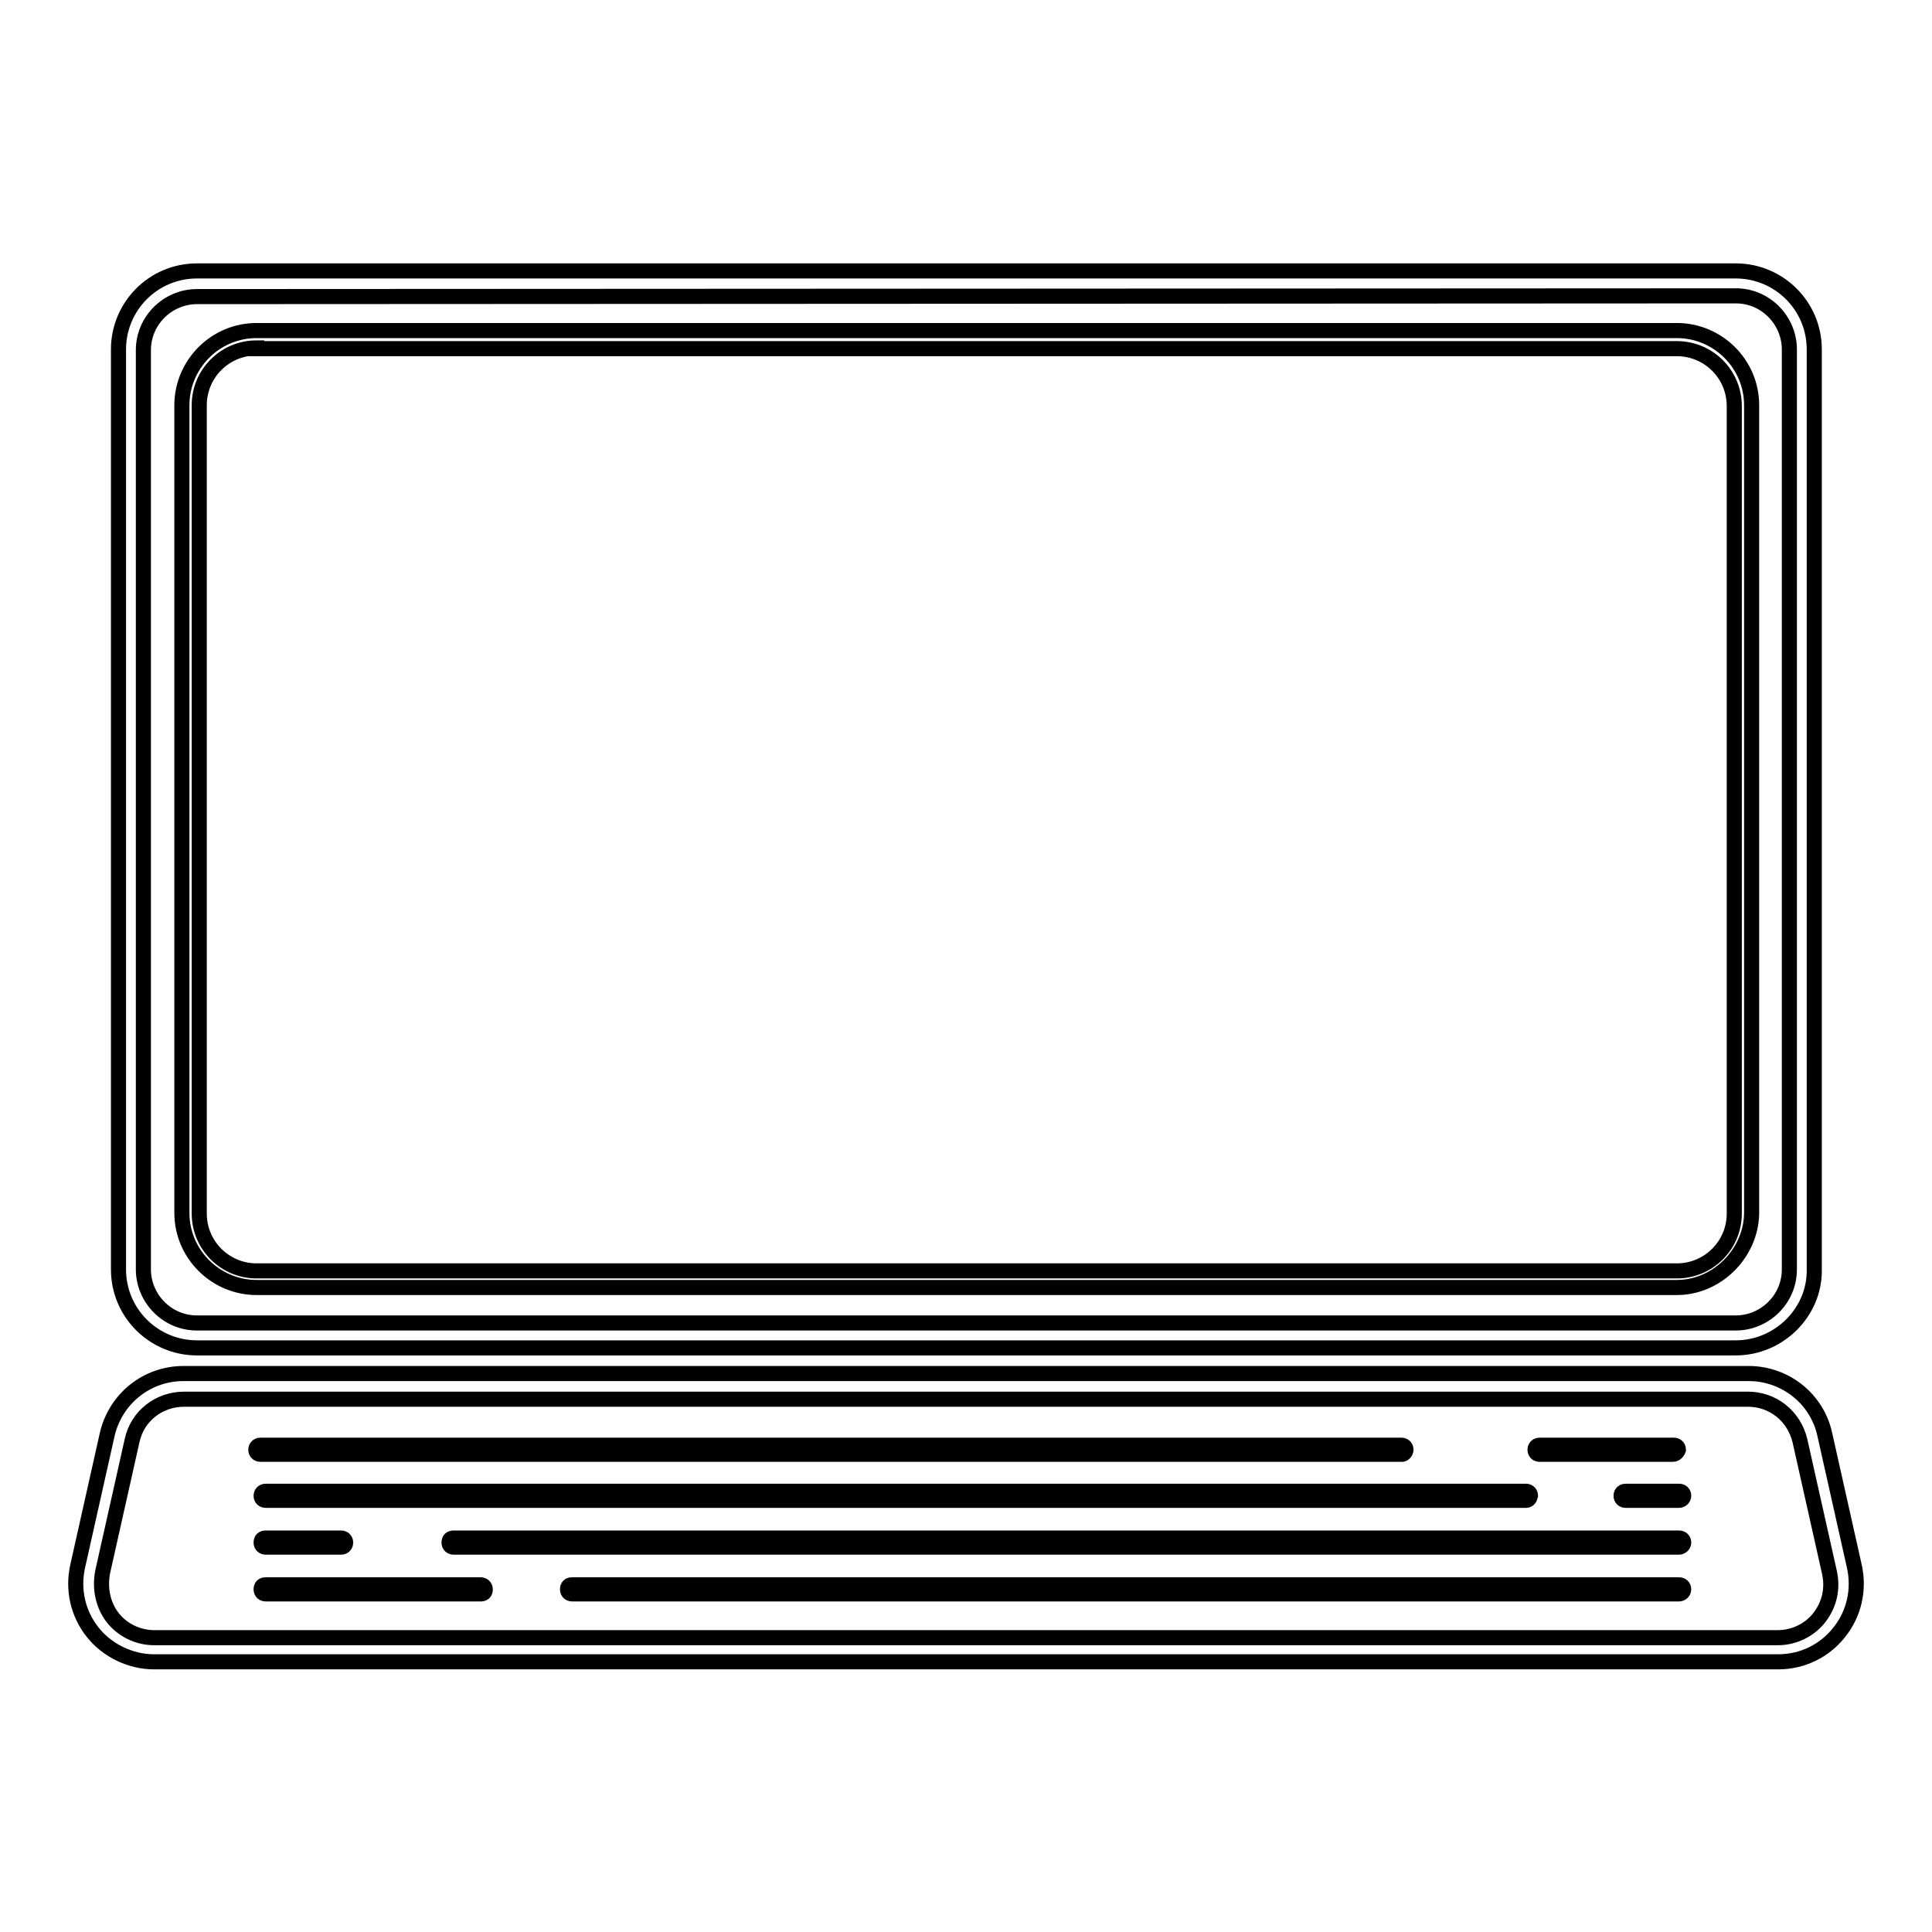
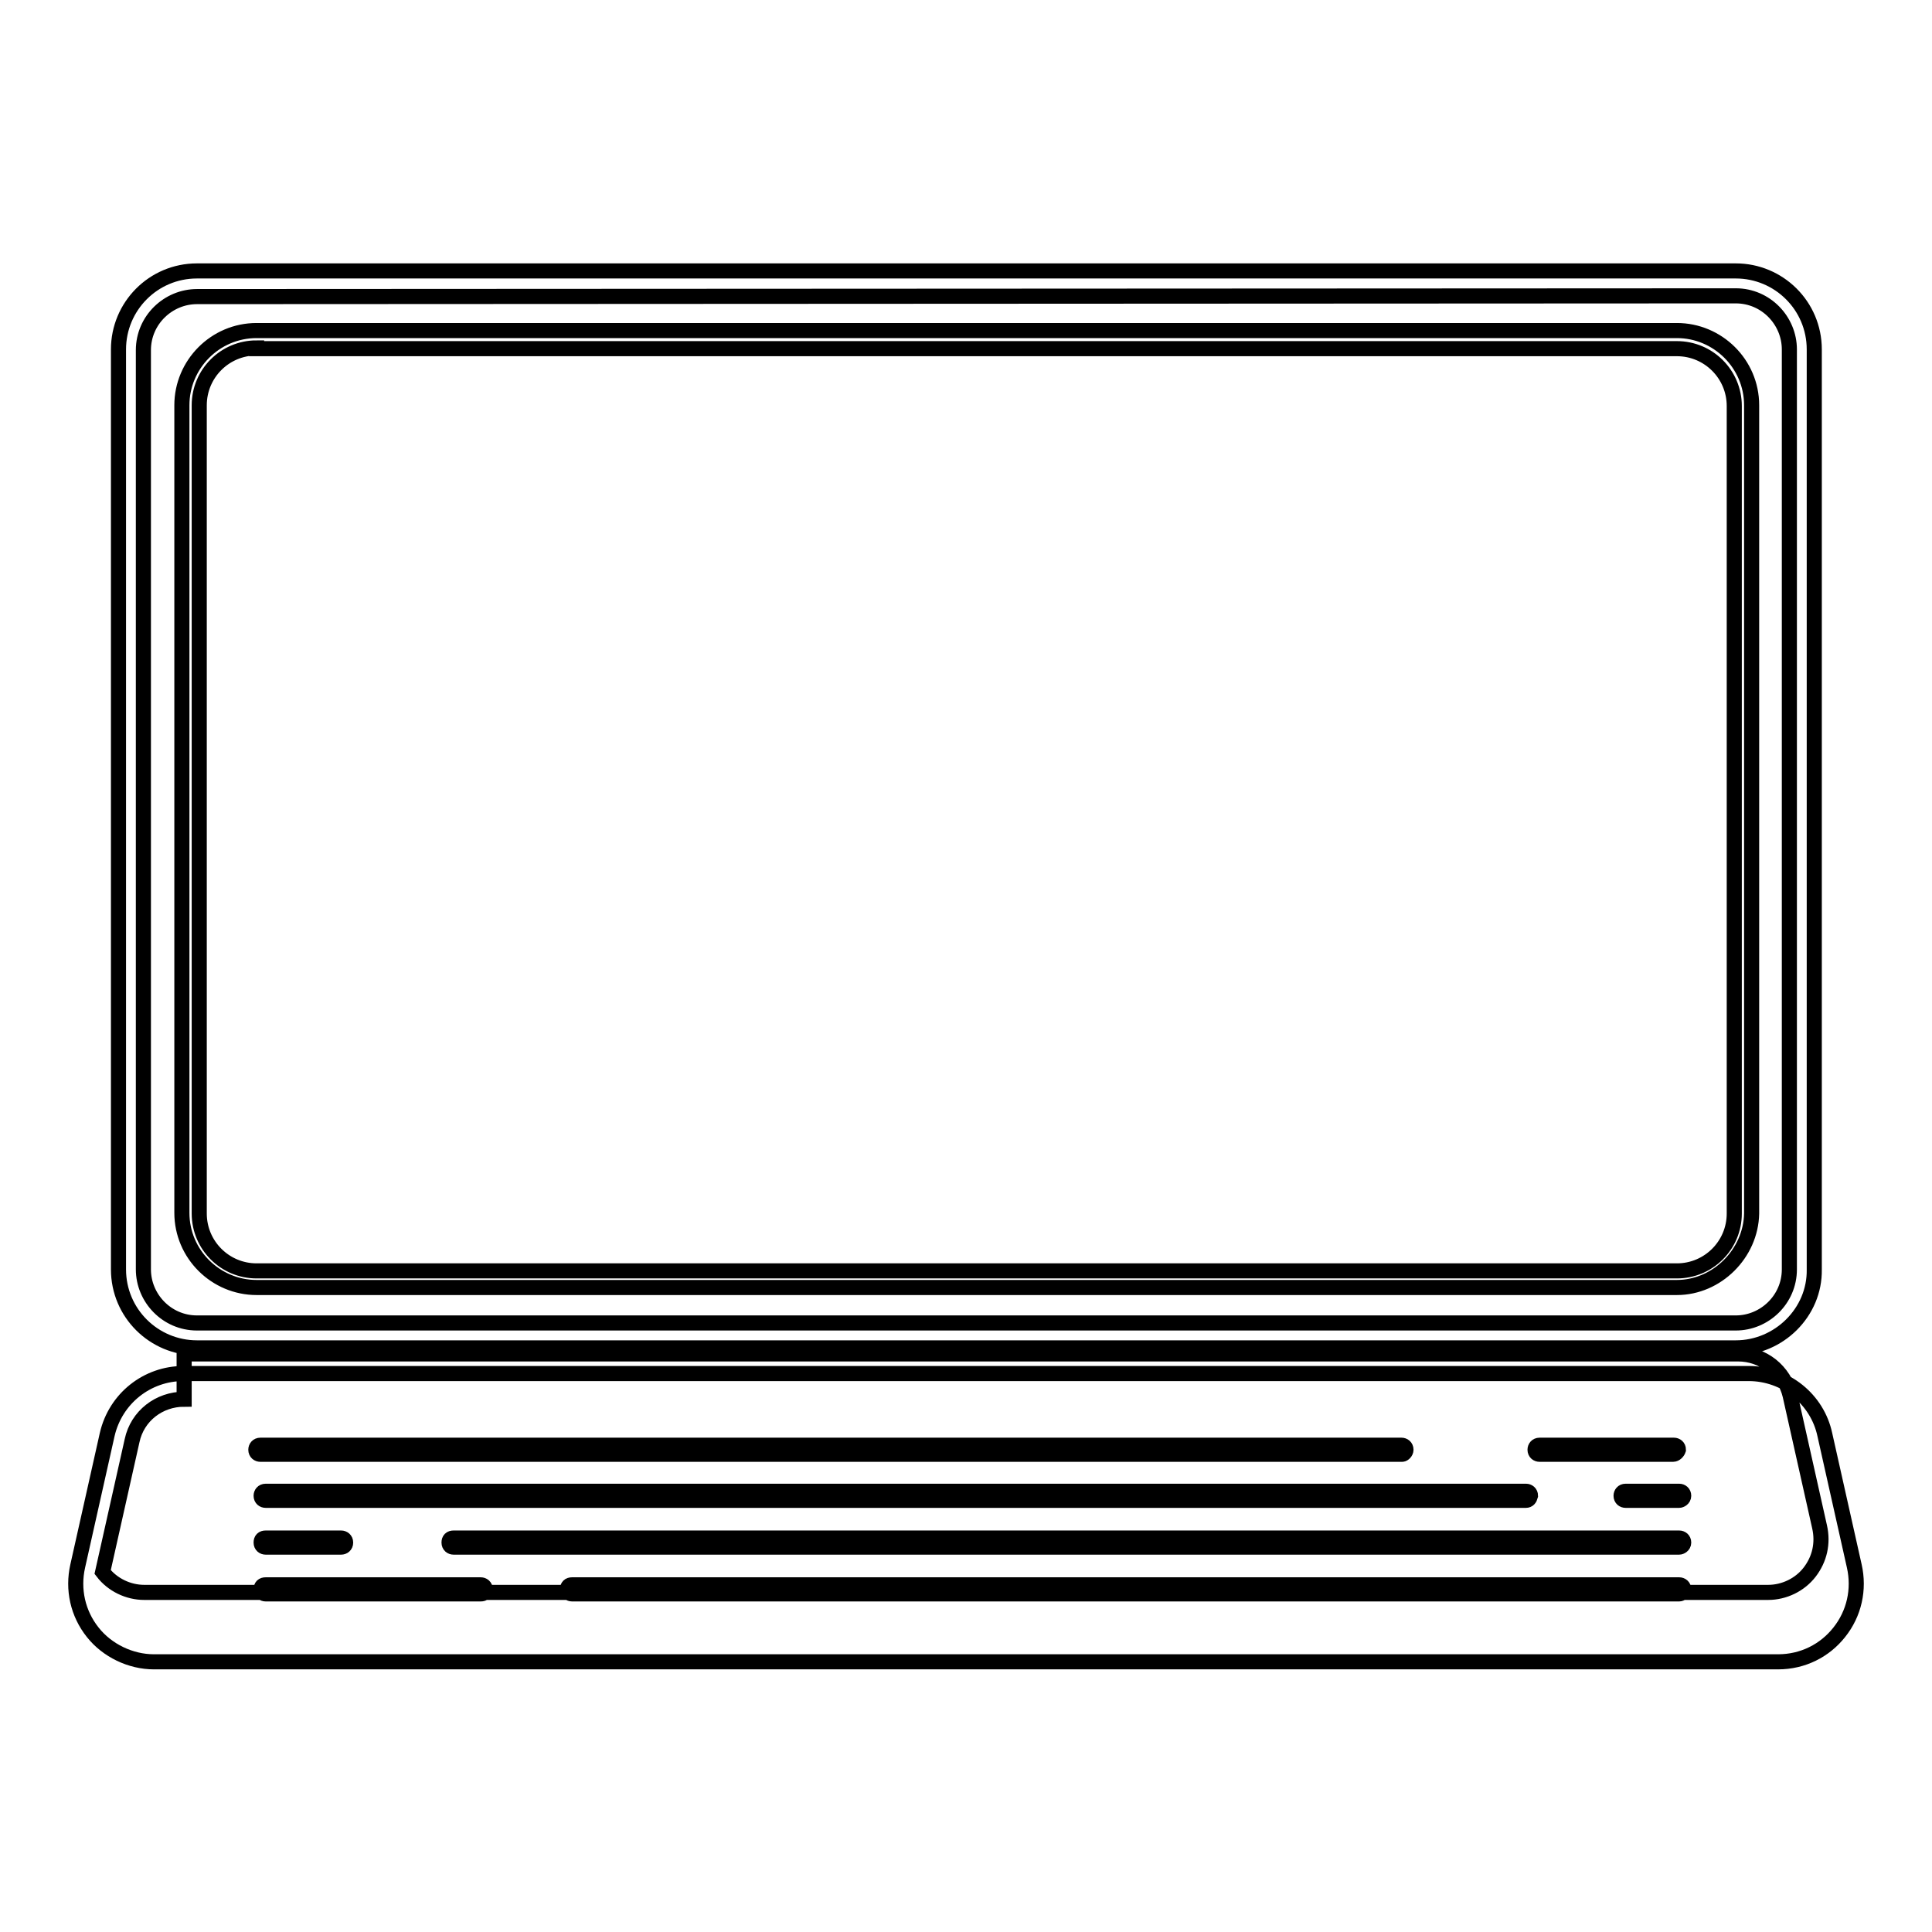
<svg xmlns="http://www.w3.org/2000/svg" version="1.1" x="0px" y="0px" viewBox="0 0 256 256" enable-background="new 0 0 256 256" xml:space="preserve">
  <g>
-     <path stroke-width="2" fill-opacity="0" stroke="#000000" d="M230,178.6H26.1c-5.7,0-10.4-4.6-10.4-10.4V46.3c0-5.7,4.6-10.4,10.4-10.4H230c5.7,0,10.4,4.6,10.4,10.4 v121.9C240.5,173.9,235.7,178.6,230,178.6z M26.1,39.3c-3.8,0-7.1,3.1-7.1,7.1v121.8c0,3.8,3.1,7.1,7.1,7.1H230 c3.8,0,7.1-3.1,7.1-7.1V46.3c0-3.8-3.1-7.1-7.1-7.1L26.1,39.3L26.1,39.3z M222.2,170.6H34c-5.4,0-9.9-4.4-9.9-9.9V53.7 c0-5.4,4.4-9.9,9.9-9.9h188.2c5.4,0,9.9,4.4,9.9,9.9v107.1C232,166.1,227.5,170.6,222.2,170.6z M34,46.1c-4.2,0-7.6,3.4-7.6,7.6 v107.1c0,4.2,3.4,7.6,7.6,7.6h188.2c4.2,0,7.6-3.4,7.6-7.6V53.8c0-4.2-3.4-7.6-7.6-7.6H34z M235.6,220.2H20.4 c-3.1,0-6.2-1.5-8.1-3.9c-2-2.5-2.7-5.7-2-8.8l3.9-17.4c1.1-4.8,5.3-8.1,10.1-8.1h207.4c4.9,0,9.1,3.4,10.1,8.1l3.9,17.4 c0.7,3.1,0,6.3-2,8.8C241.8,218.7,238.9,220.2,235.6,220.2L235.6,220.2z M24.4,185.4c-3.3,0-6.2,2.2-6.9,5.5l-3.9,17.4 c-0.4,2.1,0,4.3,1.3,6c1.3,1.7,3.4,2.7,5.5,2.7h215.2c2.1,0,4.2-1,5.5-2.7c1.3-1.7,1.8-3.8,1.3-6l-3.9-17.4 c-0.8-3.3-3.6-5.5-6.9-5.5H24.4L24.4,185.4z M185.8,192.7H34.5c-0.3,0-0.6-0.2-0.6-0.6c0-0.3,0.2-0.6,0.6-0.6h151.2 c0.3,0,0.6,0.2,0.6,0.6C186.3,192.4,186,192.7,185.8,192.7z M221.7,192.7H204c-0.3,0-0.6-0.2-0.6-0.6c0-0.3,0.2-0.6,0.6-0.6h17.8 c0.3,0,0.6,0.2,0.6,0.6C222.3,192.4,222,192.7,221.7,192.7z M202.2,198.8h-167c-0.3,0-0.6-0.2-0.6-0.6c0-0.3,0.2-0.6,0.6-0.6h167 c0.3,0,0.6,0.2,0.6,0.6C202.7,198.6,202.5,198.8,202.2,198.8z M222.5,198.8h-7.1c-0.3,0-0.6-0.2-0.6-0.6c0-0.3,0.2-0.6,0.6-0.6h7.1 c0.3,0,0.6,0.2,0.6,0.6C223.1,198.6,222.7,198.8,222.5,198.8z M45.2,205h-10c-0.3,0-0.6-0.2-0.6-0.6s0.2-0.6,0.6-0.6h10 c0.3,0,0.6,0.2,0.6,0.6S45.5,205,45.2,205z M222.5,205H60.1c-0.3,0-0.6-0.2-0.6-0.6s0.2-0.6,0.6-0.6h162.4c0.3,0,0.6,0.2,0.6,0.6 S222.7,205,222.5,205z M63.7,211.2H35.2c-0.3,0-0.6-0.2-0.6-0.6s0.2-0.6,0.6-0.6h28.5c0.3,0,0.6,0.2,0.6,0.6S64.1,211.2,63.7,211.2 z M222.5,211.2H75.8c-0.3,0-0.6-0.2-0.6-0.6s0.2-0.6,0.6-0.6h146.7c0.3,0,0.6,0.2,0.6,0.6S222.7,211.2,222.5,211.2z" />
+     <path stroke-width="2" fill-opacity="0" stroke="#000000" d="M230,178.6H26.1c-5.7,0-10.4-4.6-10.4-10.4V46.3c0-5.7,4.6-10.4,10.4-10.4H230c5.7,0,10.4,4.6,10.4,10.4 v121.9C240.5,173.9,235.7,178.6,230,178.6z M26.1,39.3c-3.8,0-7.1,3.1-7.1,7.1v121.8c0,3.8,3.1,7.1,7.1,7.1H230 c3.8,0,7.1-3.1,7.1-7.1V46.3c0-3.8-3.1-7.1-7.1-7.1L26.1,39.3L26.1,39.3z M222.2,170.6H34c-5.4,0-9.9-4.4-9.9-9.9V53.7 c0-5.4,4.4-9.9,9.9-9.9h188.2c5.4,0,9.9,4.4,9.9,9.9v107.1C232,166.1,227.5,170.6,222.2,170.6z M34,46.1c-4.2,0-7.6,3.4-7.6,7.6 v107.1c0,4.2,3.4,7.6,7.6,7.6h188.2c4.2,0,7.6-3.4,7.6-7.6V53.8c0-4.2-3.4-7.6-7.6-7.6H34z M235.6,220.2H20.4 c-3.1,0-6.2-1.5-8.1-3.9c-2-2.5-2.7-5.7-2-8.8l3.9-17.4c1.1-4.8,5.3-8.1,10.1-8.1h207.4c4.9,0,9.1,3.4,10.1,8.1l3.9,17.4 c0.7,3.1,0,6.3-2,8.8C241.8,218.7,238.9,220.2,235.6,220.2L235.6,220.2z M24.4,185.4c-3.3,0-6.2,2.2-6.9,5.5l-3.9,17.4 c1.3,1.7,3.4,2.7,5.5,2.7h215.2c2.1,0,4.2-1,5.5-2.7c1.3-1.7,1.8-3.8,1.3-6l-3.9-17.4 c-0.8-3.3-3.6-5.5-6.9-5.5H24.4L24.4,185.4z M185.8,192.7H34.5c-0.3,0-0.6-0.2-0.6-0.6c0-0.3,0.2-0.6,0.6-0.6h151.2 c0.3,0,0.6,0.2,0.6,0.6C186.3,192.4,186,192.7,185.8,192.7z M221.7,192.7H204c-0.3,0-0.6-0.2-0.6-0.6c0-0.3,0.2-0.6,0.6-0.6h17.8 c0.3,0,0.6,0.2,0.6,0.6C222.3,192.4,222,192.7,221.7,192.7z M202.2,198.8h-167c-0.3,0-0.6-0.2-0.6-0.6c0-0.3,0.2-0.6,0.6-0.6h167 c0.3,0,0.6,0.2,0.6,0.6C202.7,198.6,202.5,198.8,202.2,198.8z M222.5,198.8h-7.1c-0.3,0-0.6-0.2-0.6-0.6c0-0.3,0.2-0.6,0.6-0.6h7.1 c0.3,0,0.6,0.2,0.6,0.6C223.1,198.6,222.7,198.8,222.5,198.8z M45.2,205h-10c-0.3,0-0.6-0.2-0.6-0.6s0.2-0.6,0.6-0.6h10 c0.3,0,0.6,0.2,0.6,0.6S45.5,205,45.2,205z M222.5,205H60.1c-0.3,0-0.6-0.2-0.6-0.6s0.2-0.6,0.6-0.6h162.4c0.3,0,0.6,0.2,0.6,0.6 S222.7,205,222.5,205z M63.7,211.2H35.2c-0.3,0-0.6-0.2-0.6-0.6s0.2-0.6,0.6-0.6h28.5c0.3,0,0.6,0.2,0.6,0.6S64.1,211.2,63.7,211.2 z M222.5,211.2H75.8c-0.3,0-0.6-0.2-0.6-0.6s0.2-0.6,0.6-0.6h146.7c0.3,0,0.6,0.2,0.6,0.6S222.7,211.2,222.5,211.2z" />
  </g>
</svg>